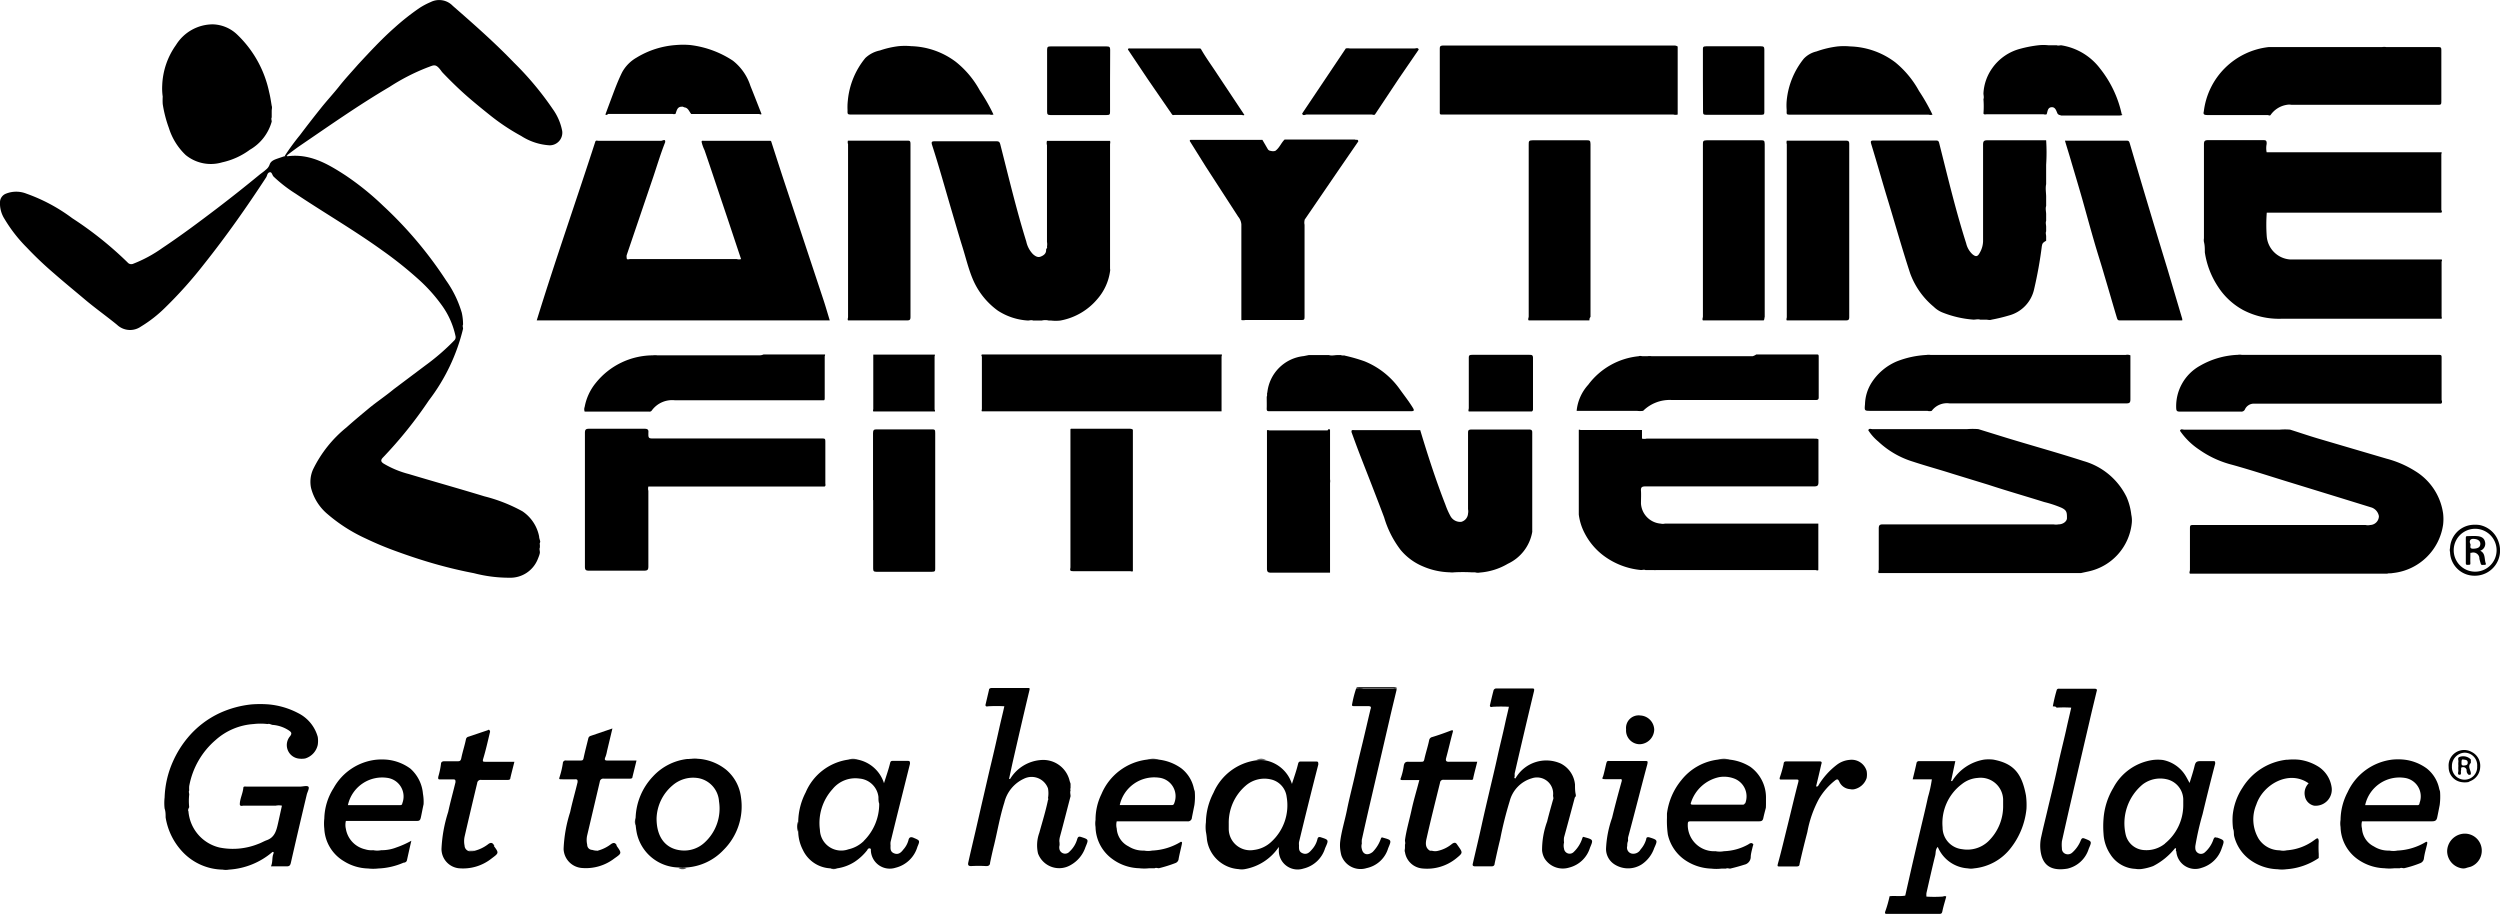
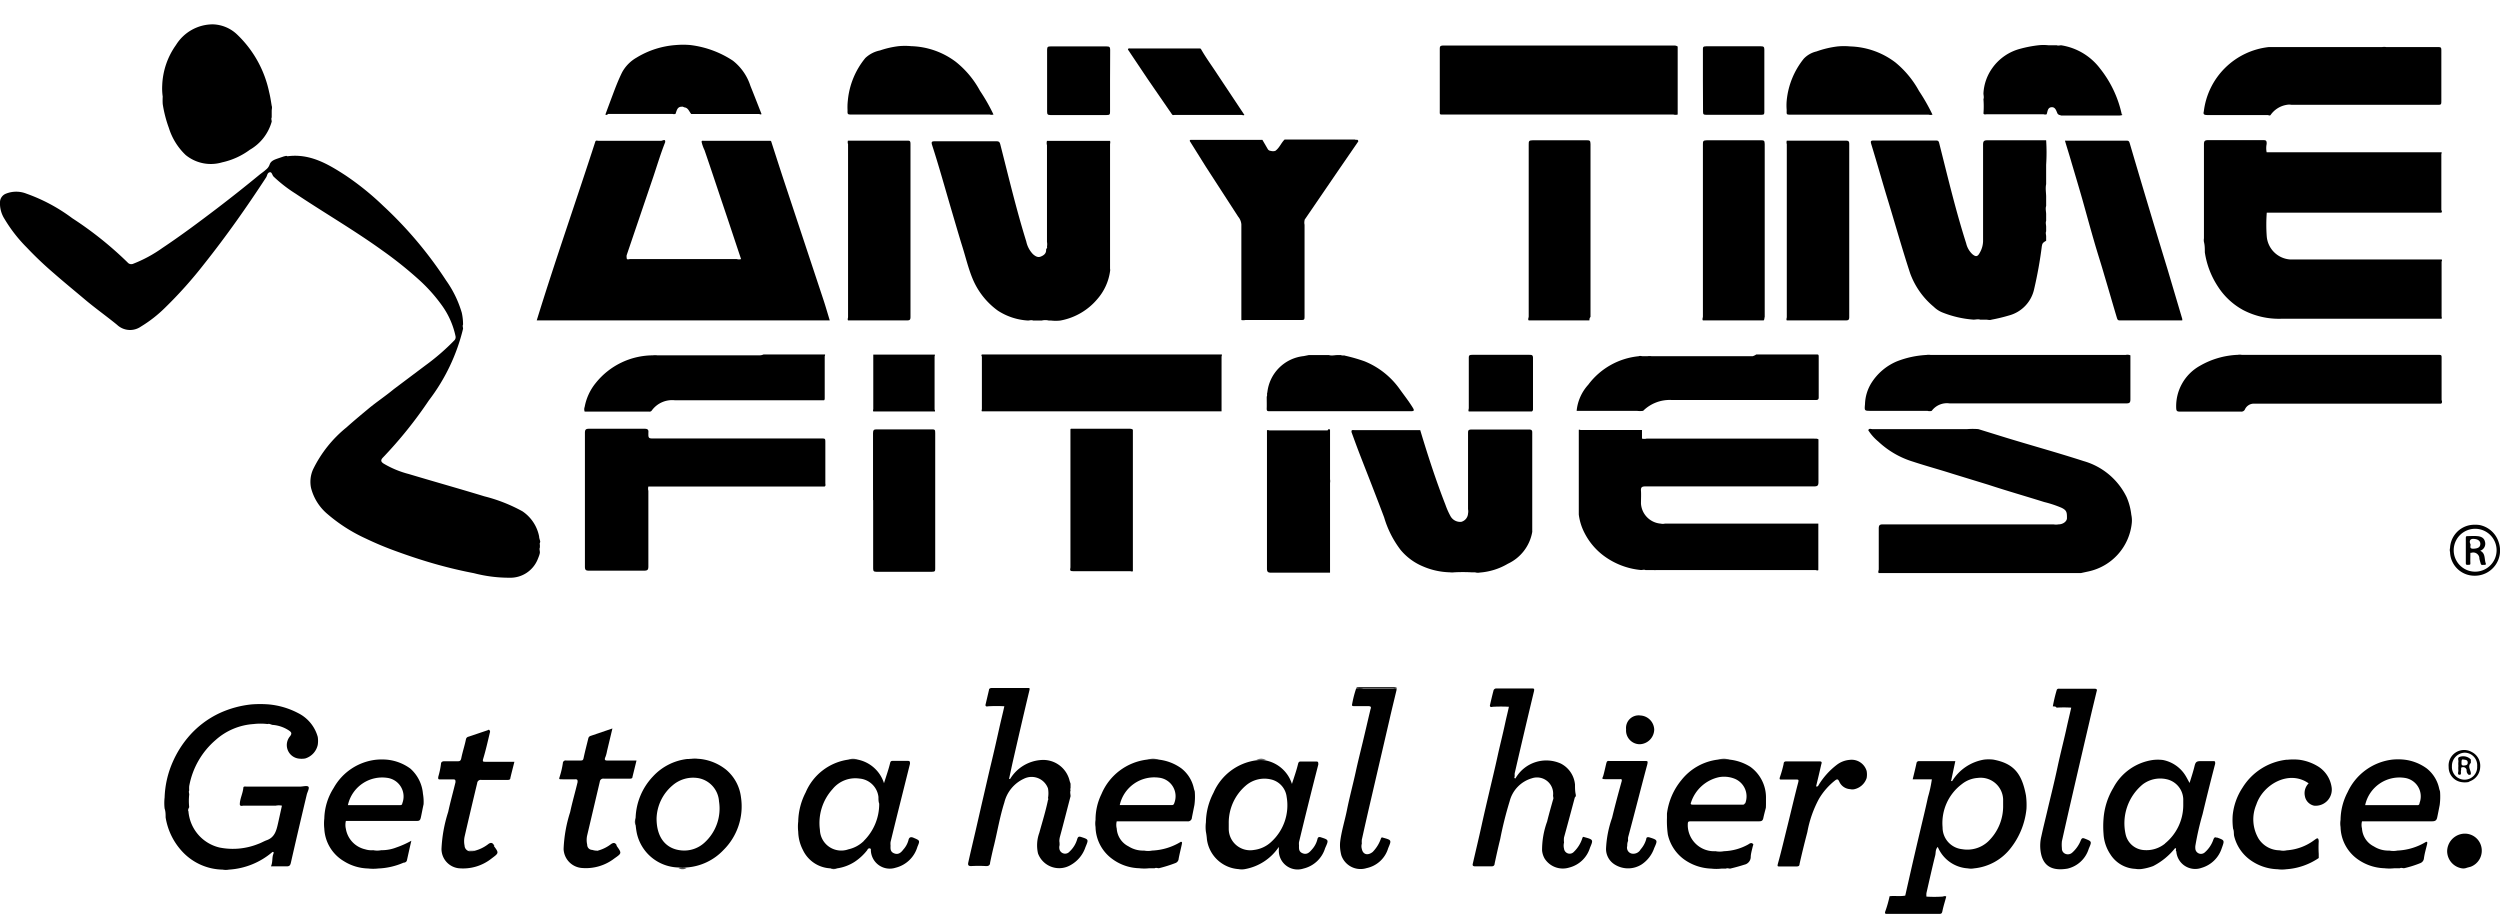
<svg xmlns="http://www.w3.org/2000/svg" viewBox="0 0 198.19 72.47">
  <title>Anytime fitness@-1x00</title>
  <g id="Layer_2" data-name="Layer 2">
    <g id="Layer_1-2" data-name="Layer 1">
      <path d="M52.73,11.28c-.35.88-.62,1.78-.92,2.68-.71,2.09-1.42,4.18-2.13,6.27a.67.67,0,0,0,0,.21c0,.19.17.1.26.1.62,0,1.25,0,1.87,0,1.32,0,2.64,0,4,0,.87,0,1.73,0,2.6,0a.63.63,0,0,0,.34,0c-.46-1.37-.91-2.74-1.37-4.1s-1-3-1.53-4.54a2.92,2.92,0,0,1-.23-.65c0-.12.09-.09.16-.09h5.23c.05,0,.11,0,.13.06.3.93.6,1.86.9,2.78l3.18,9.59c.2.59.37,1.19.56,1.81H42.55c1.47-4.77,3.12-9.46,4.65-14.19.06-.1.15-.05.23-.05h5C52.58,11.13,52.77,11,52.73,11.28Z" />
      <path d="M144.16,34.83c0,1.13,0,2.26,0,3.39,0,.29-.09.34-.36.34H130.44c-.3,0-.37.09-.35.36s0,.65,0,1a1.7,1.7,0,0,0,1.56,1.59.75.75,0,0,0,.34,0h11.83c.11,0,.23,0,.33,0v3.68c-.07.07-.16,0-.24,0H131.29a.45.45,0,0,1-.19,0l-.66,0c-.11-.05-.23,0-.34,0a5.85,5.85,0,0,1-3-1.16,5.2,5.2,0,0,1-1.48-1.77,4.33,4.33,0,0,1-.46-1.47c0-.11,0-.23,0-.34q0-3.18,0-6.36c0-.06.11,0,.17,0h4.66c.06,0,.13,0,.18,0v.68a.72.72,0,0,0,.37,0H143.8C143.92,34.79,144,34.74,144.16,34.83Z" />
-       <path d="M189.25,45.48H173.61c-.08-.09,0-.2,0-.3q0-1.6,0-3.2c0-.36,0-.36.35-.36h13.57a.84.84,0,0,0,.37,0,.71.71,0,0,0,.69-.7.89.89,0,0,0-.56-.68l-2.46-.76-3.87-1.19c-1.58-.48-3.15-1-4.73-1.44a7.91,7.91,0,0,1-2.62-1.2,5.6,5.6,0,0,1-1.53-1.5c.06-.18.21-.09.32-.09h7.6a4.84,4.84,0,0,1,.81,0c.73.23,1.46.48,2.2.7l5.44,1.6a8.11,8.11,0,0,1,2.3,1,4.7,4.7,0,0,1,2.19,3.35,3.88,3.88,0,0,1,0,.88,4.5,4.5,0,0,1-4,3.84C189.49,45.47,189.36,45.43,189.25,45.48Z" />
      <path d="M169,41.46a4.38,4.38,0,0,1-3.43,3.84l-.6.13c-.11,0-.23,0-.34,0H148.94c-.08-.09,0-.2,0-.3,0-1.08,0-2.15,0-3.23,0-.26.07-.33.33-.33h13.52a1.15,1.15,0,0,0,.4,0c.36,0,.65-.23.67-.47,0-.47,0-.64-.44-.85a8.84,8.84,0,0,0-1.36-.45c-1.47-.46-3-.9-4.43-1.37l-2.87-.88c-1-.32-2.07-.61-3.1-.95A7,7,0,0,1,148.9,35a3.86,3.86,0,0,1-.79-.89c.06-.18.22-.09.32-.09h7.51a5.41,5.41,0,0,1,.9,0l2.26.7c2,.61,4.06,1.18,6.07,1.83a5.45,5.45,0,0,1,3.42,2.86,4.85,4.85,0,0,1,.37,1.39A2.13,2.13,0,0,1,169,41.46Z" />
      <path d="M88,21.51a4.24,4.24,0,0,1-1,2.19,5,5,0,0,1-2.93,1.71,3.08,3.08,0,0,1-.75,0l-.18,0a1.17,1.17,0,0,0-.55,0h-.69c-.13-.06-.28,0-.41,0a4.9,4.9,0,0,1-2.38-.78,5.92,5.92,0,0,1-2-2.52c-.34-.81-.54-1.67-.8-2.5s-.57-1.9-.85-2.85c-.52-1.76-1-3.51-1.57-5.27-.08-.26,0-.29.21-.29H79c.19,0,.25.06.3.25.66,2.58,1.27,5.16,2.06,7.7a2.05,2.05,0,0,0,.53,1c.17.15.37.28.59.2s.47-.23.45-.54c0-.1.12-.15.07-.26a1,1,0,0,0,0-.37q0-3.84,0-7.67a.62.62,0,0,1,0-.34h5a.43.43,0,0,1,0,.24q0,4.95,0,9.89A.52.52,0,0,1,88,21.51Z" />
      <path d="M116.93,45.37h-.3a13,13,0,0,0-1.33,0,1.48,1.48,0,0,1-.37,0,5.69,5.69,0,0,1-2.15-.48,4.59,4.59,0,0,1-1.75-1.3,7.92,7.92,0,0,1-1.3-2.57c-.31-.83-.63-1.65-.95-2.48s-.63-1.61-.94-2.41c-.24-.62-.47-1.25-.7-1.88,0-.07,0-.13.05-.15a.64.64,0,0,1,.19,0h5c.07,0,.15,0,.21,0,.6,2,1.25,4,2,5.92a6,6,0,0,0,.4.9.88.88,0,0,0,.85.45.72.72,0,0,0,.54-.66.84.84,0,0,0,0-.34c0-2,0-4,0-6,0-.24,0-.32.31-.32,1.49,0,3,0,4.48,0,.16,0,.3,0,.3.22,0,2.6,0,5.21,0,7.81a.38.38,0,0,1,0,.09,3.43,3.43,0,0,1-1.93,2.52,5.12,5.12,0,0,1-2.22.7A.78.78,0,0,1,116.93,45.37Z" />
      <path d="M65.37,38.57l-.25,0H51.68l-.28,0a.64.64,0,0,0,0,.34c0,2,0,4,0,6,0,.26-.07.33-.33.33q-2.2,0-4.39,0c-.25,0-.31-.07-.31-.32q0-5.3,0-10.6c0-.26.07-.33.33-.33q2.2,0,4.39,0c.25,0,.34.07.31.32,0,.05,0,.11,0,.16,0,.24.07.29.3.29H65.09c.34,0,.34,0,.34.34,0,1.07,0,2.13,0,3.2C65.43,38.4,65.48,38.51,65.37,38.57Z" />
      <path d="M133,3.69q0,2.7,0,5.39a.62.62,0,0,1-.34,0H114.53c-.44,0-.39.05-.39-.38,0-1.59,0-3.18,0-4.77,0-.23,0-.32.3-.32h18.28A.45.45,0,0,1,133,3.69Z" />
      <path d="M107.68,11.21l-1.63,2.37-2.57,3.76s-.07.08-.06.14a.79.79,0,0,0,0,.34q0,3.6,0,7.2c0,.35,0,.35-.36.35H98.72a.75.75,0,0,1-.31,0c0-2.53,0-5.06,0-7.58a1.08,1.08,0,0,0-.25-.61l-2.59-4-1.25-2c0-.12.09-.09.16-.09H100a.17.17,0,0,1,.08,0l.43.74a.29.29,0,0,0,.23.13.61.61,0,0,0,.36,0c.33-.23.46-.63.74-.9,1.06,0,2.13,0,3.19,0h2.38C107.52,11.13,107.66,11,107.68,11.21Z" />
      <path d="M77.84,28.1h19c.07,0,0,.11,0,.17q0,2.08,0,4.16c0,.06,0,.13,0,.18h-19c-.05-.05,0-.12,0-.18q0-2.08,0-4.16C77.8,28.21,77.78,28.15,77.84,28.1Z" />
      <path d="M193.52,32l-.31,0h-14l-.5,0a.78.78,0,0,0-.73.43.31.31,0,0,1-.34.2H172.8c-.23,0-.27-.07-.28-.28A3.67,3.67,0,0,1,174.4,29a6.49,6.49,0,0,1,3-.87.91.91,0,0,1,.31,0h15.48c.41,0,.37,0,.37.37q0,1.6,0,3.2C193.58,31.79,193.64,31.91,193.52,32Z" />
      <path d="M168.89,28.17c0,1.16,0,2.32,0,3.48,0,.26-.06.33-.33.33h-14a1.5,1.5,0,0,0-1.42.59.58.58,0,0,1-.34,0h-4.48c-.52,0-.52,0-.47-.53a3.37,3.37,0,0,1,.52-1.7,4.41,4.41,0,0,1,2-1.69,7.47,7.47,0,0,1,2.35-.51,1.06,1.06,0,0,1,.34,0h15.45A.59.59,0,0,1,168.89,28.17Z" />
      <path d="M67.22,11.15H71.9c.21,0,.28,0,.28.27q0,6.86,0,13.71c0,.23-.07.27-.28.27H67.23c-.06-.08,0-.18,0-.27q0-6.85,0-13.7A.48.48,0,0,1,67.22,11.15Z" />
      <path d="M126,25.4h-4.81c-.09-.09,0-.2,0-.3q0-6.82,0-13.64c0-.25,0-.34.32-.34,1.42,0,2.84,0,4.26,0,.23,0,.32,0,.32.3q0,6.85,0,13.7C126,25.22,126,25.32,126,25.4Z" />
      <path d="M139.82,25.4H135c-.08-.09,0-.2,0-.3q0-6.82,0-13.64c0-.25,0-.34.32-.34,1.42,0,2.84,0,4.26,0,.23,0,.32,0,.32.3q0,6.85,0,13.7C139.86,25.22,139.89,25.32,139.82,25.4Z" />
      <path d="M60.53,28.1h4.85c.07,0,0,.11,0,.17q0,1.65,0,3.29c0,.06,0,.13-.05.17H53.49a2,2,0,0,0-1.81.8c-.1.15-.22.09-.33.1h-5a.52.52,0,0,1,0-.37,4.21,4.21,0,0,1,.88-1.9,5.83,5.83,0,0,1,4.53-2.19,1.09,1.09,0,0,1,.34,0h8.06A.81.81,0,0,0,60.53,28.1Z" />
      <path d="M139.23,28.1H144c.14,0,.18,0,.18.18q0,1.62,0,3.23c0,.15-.07.2-.21.2h-.22c-3.74,0-7.48,0-11.23,0a3,3,0,0,0-2.26.86,1.9,1.9,0,0,1-.5,0h-4.44c-.11,0-.23,0-.33,0a3.59,3.59,0,0,1,.92-2.07,5.68,5.68,0,0,1,4-2.26c.11-.05.23,0,.33,0l.36,0a1.06,1.06,0,0,1,.34,0h8A1,1,0,0,0,139.23,28.1Z" />
      <path d="M14.94,64.32a3.21,3.21,0,0,0,2.47,2.87,5.39,5.39,0,0,0,3.07-.29c.23-.08.44-.21.66-.29.66-.23.78-.81.91-1.38l.3-1.36a1.23,1.23,0,0,0-.49,0H19.3c-.1,0-.24.08-.29-.09,0-.45.24-.87.28-1.32,0-.15.19-.1.29-.1h4.2c.23,0,.54-.1.66,0s-.07.42-.12.63c-.43,1.8-.85,3.6-1.26,5.4-.05.24-.14.3-.37.29-.39,0-.79,0-1.21,0,.16-.35.07-.72.2-1,0-.07.06-.16-.08-.14a5.84,5.84,0,0,1-3.45,1.4,1.36,1.36,0,0,1-.5,0,4.47,4.47,0,0,1-3.17-1.4,5.17,5.17,0,0,1-1.35-2.74c0-.24,0-.47-.08-.7a3.88,3.88,0,0,1,0-.88,7.57,7.57,0,0,1,.66-2.85,8,8,0,0,1,1.15-1.86,7.33,7.33,0,0,1,2.6-2,8,8,0,0,1,2.5-.67,9,9,0,0,1,1.32,0,6.23,6.23,0,0,1,2.35.69,3,3,0,0,1,1.56,1.89,2.07,2.07,0,0,1,0,.63,1.45,1.45,0,0,1-1,1.08,1.72,1.72,0,0,1-.56,0A1.08,1.08,0,0,1,23,58.36c.18-.24.07-.33-.08-.44a2.7,2.7,0,0,0-1.27-.45c-.15,0-.28-.13-.44-.07a4.68,4.68,0,0,0-1.11,0,5,5,0,0,0-3,1.26A6.28,6.28,0,0,0,15,62.32a2.23,2.23,0,0,0,0,.34c-.06.1,0,.22,0,.33a4.54,4.54,0,0,0,0,1C14.94,64.1,14.88,64.22,14.94,64.32Z" />
      <path d="M105.44,34.07V38a.78.78,0,0,1,0,.28q0,3.41,0,6.83c0,.1,0,.21,0,.29-1.56,0-3.12,0-4.67,0-.26,0-.33-.07-.33-.33q0-5.47,0-10.95c.06-.06.14,0,.21,0h4.6C105.3,34,105.38,34,105.44,34.07Z" />
      <path d="M89.81,34.07V45.28c-.06.06-.14,0-.21,0H85.06c-.07,0-.15,0-.2-.05s0-.17,0-.25q0-5.35,0-10.69c0-.08,0-.17,0-.25s.13-.05.2-.05H89.6C89.67,34,89.75,34,89.81,34.07Z" />
      <path d="M48,9.06c.19-.52.37-1,.58-1.56s.45-1.19.74-1.77a3,3,0,0,1,1.14-1.16,6.91,6.91,0,0,1,3.13-1,6.66,6.66,0,0,1,1.13,0A7.81,7.81,0,0,1,58.1,4.81a4.15,4.15,0,0,1,1.39,2c.3.74.59,1.49.88,2.23-.06.07-.13,0-.2,0H54.8c-.16-.18-.22-.45-.49-.52-.09,0-.17-.09-.27-.06-.36,0-.39.32-.49.57a.41.41,0,0,1-.24,0H48.22C48.13,9.11,48,9.15,48,9.06Z" />
      <path d="M67.21,8a6.21,6.21,0,0,1,1.39-3.4A2.36,2.36,0,0,1,69.76,4a7.19,7.19,0,0,1,1.48-.34,5.35,5.35,0,0,1,1,0A6.16,6.16,0,0,1,75.77,4.9a7.45,7.45,0,0,1,1.92,2.3,14.43,14.43,0,0,1,1.07,1.88.58.58,0,0,1-.31,0H67.55c-.36,0-.37,0-.36-.35A4.67,4.67,0,0,1,67.21,8Z" />
      <path d="M124.84,63.24c-.28,1.05-.56,2.1-.85,3.15a1.61,1.61,0,0,0,0,.4,1,1,0,0,0,0,.49.45.45,0,0,0,.78.25,2.57,2.57,0,0,0,.67-1.08c.05-.14.08-.11.18-.08.69.19.7.2.43.83a2.32,2.32,0,0,1-1.66,1.58,1.71,1.71,0,0,1-1.94-.72,1.59,1.59,0,0,1-.2-.63,6.52,6.52,0,0,1,.4-2.3c.14-.58.31-1.16.47-1.74.06-.1,0-.22,0-.33a1.28,1.28,0,0,0-1.68-1.36,2.55,2.55,0,0,0-1.76,1.82,29.17,29.17,0,0,0-.75,3c-.16.64-.3,1.28-.44,1.93,0,.14-.08.24-.26.23-.43,0-.86,0-1.29,0-.18,0-.22-.08-.18-.22.23-1,.47-2,.69-3s.41-1.8.62-2.7.44-1.84.64-2.76.43-1.8.62-2.7c.09-.42.2-.84.29-1.27a11.79,11.79,0,0,0-1.26,0c-.08,0-.22.08-.25-.09.09-.39.18-.78.28-1.16a.23.23,0,0,1,.26-.2c.93,0,1.86,0,2.79,0,.16,0,.21,0,.17.21q-.78,3.25-1.53,6.51a1.23,1.23,0,0,0,0,.22c0,.07-.09.17.06.19a2.81,2.81,0,0,1,3.59-1.18,2.08,2.08,0,0,1,1.13,1.67c0,.25,0,.5.05.74S124.89,63.13,124.84,63.24Z" />
      <path d="M84,67a.65.65,0,0,0,0,.36.46.46,0,0,0,.79.15,2.13,2.13,0,0,0,.61-1c.06-.18.13-.21.3-.16.61.2.61.19.35.81a2.54,2.54,0,0,1-1.16,1.41,1.79,1.79,0,0,1-2.6-.91,2.89,2.89,0,0,1,.1-1.63c.24-.87.51-1.73.69-2.61,0,0,.06-.08,0-.14a2.22,2.22,0,0,0,0-.78,1.38,1.38,0,0,0-1.92-.76,2.81,2.81,0,0,0-1.54,1.88c-.35,1.1-.54,2.24-.81,3.36-.12.47-.22.94-.32,1.41,0,.18-.1.28-.32.27a9.8,9.8,0,0,0-1.19,0c-.25,0-.25-.13-.22-.28.18-.82.38-1.65.57-2.47s.41-1.8.62-2.7.42-1.84.64-2.75.42-1.8.62-2.7c.13-.59.28-1.18.41-1.77a11.33,11.33,0,0,0-1.25,0c-.09,0-.21.07-.25-.09l.28-1.19c0-.14.13-.17.26-.17h2.82c.13,0,.17,0,.13.18-.45,1.87-.88,3.75-1.31,5.62-.1.44-.19.89-.29,1.33a.07.07,0,0,0,0,.08s0,0,.07,0a3.13,3.13,0,0,1,2.46-1.5,2.15,2.15,0,0,1,2.26,1.67l.07.21c0,.11,0,.23,0,.34a.25.25,0,0,0,0,.19c-.06.15,0,.31,0,.46-.28,1.07-.55,2.14-.84,3.21a1.48,1.48,0,0,0-.05.36C84,66.79,84,66.91,84,67Z" />
      <path d="M100.47,31.11a3.24,3.24,0,0,1,2.88-2.88l.4-.08c.11,0,.24,0,.35,0h1.26c.21.07.44,0,.65,0l.3,0c.1.06.22,0,.33.05a13.4,13.4,0,0,1,1.53.44A6.33,6.33,0,0,1,111,30.9c.34.47.7.93,1,1.42.1.17.16.28-.14.28H100.67c-.19,0-.26,0-.25-.24s0-.6,0-.91C100.48,31.34,100.42,31.22,100.47,31.11Z" />
-       <path d="M103.23,9l3.46-5.16a.81.81,0,0,1,.31,0h5.15c.11,0,.26-.09.32.09L110.9,6.22,109,9.08c-.08.06-.18,0-.27,0h-5.16C103.43,9.11,103.28,9.19,103.23,9Z" />
      <path d="M95.21,3.89c.39.69.86,1.32,1.3,2l2.14,3.22c-.07.06-.16,0-.24,0H93.15c-.08,0-.19.05-.25-.06L91,6.29,89.42,3.93c0-.11.1-.09.17-.09H95.1A.13.13,0,0,1,95.21,3.89Z" />
      <path d="M177,64.62a4.84,4.84,0,0,1,.78-2.18,4.73,4.73,0,0,1,3.47-2.21l.09,0a4.59,4.59,0,0,1,.94,0,3.82,3.82,0,0,1,1.55.57,2.33,2.33,0,0,1,1,1.54,1.28,1.28,0,0,1-1.38,1.53.94.94,0,0,1-.73-.77,1.1,1.1,0,0,1,.3-1c-1.55-1.1-3.62.08-4.15,1.69a3,3,0,0,0,.19,2.71,2,2,0,0,0,1.67.91,1.21,1.21,0,0,0,.55,0,4.11,4.11,0,0,0,2.2-.82c.14-.09.32-.28.34.1a8,8,0,0,0,0,1c0,.11,0,.23,0,.33a5.17,5.17,0,0,1-2.57.89,2.51,2.51,0,0,1-.69,0,3.9,3.9,0,0,1-2.15-.72,3.3,3.3,0,0,1-1.29-1.89c-.05-.2,0-.4-.09-.6A5.28,5.28,0,0,1,177,64.62Z" />
      <path d="M162.74,56a11.84,11.84,0,0,1,.31-1.3c.05-.13.17-.1.27-.1H166c.15,0,.29,0,.21.22-.19.8-.39,1.6-.57,2.4q-.72,3.08-1.43,6.16-.38,1.65-.75,3.31a2.59,2.59,0,0,0,0,.56.44.44,0,0,0,.28.44.51.51,0,0,0,.54-.1,2.58,2.58,0,0,0,.69-1c.08-.16.14-.17.3-.11.57.23.57.22.32.8a2.31,2.31,0,0,1-1.68,1.58c-.94.16-1.8,0-2.08-1.07a3.13,3.13,0,0,1,0-1.49c.17-.79.37-1.56.55-2.35.24-1,.49-2,.72-3.08s.47-2,.68-2.93c.13-.61.28-1.23.42-1.84a9.37,9.37,0,0,0-1.17,0C163,56,162.84,56,162.74,56Z" />
      <path d="M106.24,66.76c.1-.86.37-1.69.54-2.54.2-1,.47-2,.69-3,.17-.79.37-1.58.56-2.37s.41-1.75.62-2.63c.08-.19,0-.24-.19-.24h-1.09c-.1,0-.23,0-.18-.15a8.53,8.53,0,0,1,.32-1.25,1.67,1.67,0,0,1,.58,0h2.34c.09,0,.24-.08.29.09-.19.8-.39,1.6-.57,2.4l-1.43,6.16q-.39,1.67-.76,3.34a1.7,1.7,0,0,0,0,.31.74.74,0,0,0,0,.42c.09.45.47.55.86.24a2.82,2.82,0,0,0,.65-1.05c.06-.13.08-.11.18-.08.68.19.67.19.4.83a2.27,2.27,0,0,1-1.71,1.58,1.61,1.61,0,0,1-2-1,2.45,2.45,0,0,1-.06-.27A2.88,2.88,0,0,1,106.24,66.76Z" />
      <path d="M47.34,67.45a3,3,0,0,0,1.11-.54c.2-.13.32-.1.43.08,0,0,0,0,0,.06.42.59.42.59-.17,1a3.7,3.7,0,0,1-2.58.76,1.57,1.57,0,0,1-1.45-1.5,10.94,10.94,0,0,1,.52-2.93c.17-.8.4-1.58.59-2.38,0-.15,0-.23-.19-.22-.33,0-.67,0-1,0s-.29,0-.21-.27a6.7,6.7,0,0,0,.23-1,.22.22,0,0,1,.27-.22H46c.16,0,.23,0,.27-.22.11-.52.24-1,.37-1.54a.26.26,0,0,1,.18-.19l1.73-.59-.43,1.8a2.44,2.44,0,0,1-.12.45c-.13.29,0,.3.24.29h2.22l-.32,1.3c0,.15-.16.14-.27.14-.68,0-1.36,0-2,0a.27.27,0,0,0-.32.24l-1,4.25a1.66,1.66,0,0,0,0,.74c0,.22.15.41.42.42A.92.92,0,0,0,47.34,67.45Z" />
-       <path d="M114,67.45a2.65,2.65,0,0,0,1.11-.55c.19-.13.3-.12.41.06l.07.1c.39.55.39.55-.16,1a3.66,3.66,0,0,1-2.66.79,1.53,1.53,0,0,1-1.39-1.3c-.05-.11,0-.23,0-.33v-.26c.05-.11,0-.23,0-.35.11-.81.35-1.6.52-2.39s.41-1.57.62-2.38H111.2c-.11,0-.23,0-.15-.16a4.93,4.93,0,0,0,.24-1c.05-.23.15-.3.37-.29s.67,0,1,0c.15,0,.22,0,.26-.22.11-.5.28-1,.38-1.5a.31.31,0,0,1,.24-.24c.5-.15,1-.33,1.47-.51.19-.07.2,0,.15.15-.18.67-.33,1.34-.51,2-.07.25,0,.33.24.32.73,0,1.46,0,2.22,0-.11.45-.23.88-.32,1.3,0,.18-.16.13-.27.13-.69,0-1.38,0-2.07,0a.25.25,0,0,0-.29.23c-.36,1.46-.73,2.92-1.06,4.39-.08.34-.15.76.26,1a.56.56,0,0,0,.15,0A.92.92,0,0,0,114,67.45Z" />
      <path d="M37.61,67.45a2.93,2.93,0,0,0,1.12-.55c.18-.12.3-.1.41.07s0,.06,0,.08c.42.57.42.57-.16,1a3.63,3.63,0,0,1-2.63.78A1.54,1.54,0,0,1,35,67.29a11.16,11.16,0,0,1,.53-2.92c.17-.79.39-1.57.58-2.36,0-.15,0-.23-.18-.22-.34,0-.69,0-1,0-.17,0-.22,0-.18-.23a6.4,6.4,0,0,0,.21-1c0-.15.12-.22.28-.21h1c.18,0,.28,0,.33-.25.1-.5.27-1,.37-1.5a.26.26,0,0,1,.21-.2l1.45-.49c.07,0,.15-.13.22,0s0,.16,0,.23c-.16.67-.31,1.34-.51,2-.08.26,0,.25.2.25h2.27c-.11.44-.22.86-.32,1.28,0,.17-.16.16-.29.16-.67,0-1.34,0-2,0a.28.28,0,0,0-.34.25q-.51,2.12-1,4.25a1.77,1.77,0,0,0,0,.71.47.47,0,0,0,.42.45A.92.92,0,0,0,37.61,67.45Z" />
      <path d="M146.67,62.56a1,1,0,0,1-.87-.62c-.08-.16-.15-.2-.31-.08a5.25,5.25,0,0,0-1.29,1.47,8.83,8.83,0,0,0-.92,2.63c-.22.84-.43,1.69-.62,2.54,0,.17-.12.19-.26.19h-1.29c-.2,0-.22,0-.16-.24.28-1,.51-2,.76-3s.55-2.3.85-3.44c.05-.21,0-.21-.16-.21h-1.16c-.13,0-.19,0-.14-.18a8.8,8.8,0,0,0,.3-1.06c0-.15.08-.2.21-.2h2.64c.23,0,.16.14.13.25-.13.58-.27,1.16-.41,1.74.12,0,.15,0,.2-.11a5.82,5.82,0,0,1,1.46-1.62,1.93,1.93,0,0,1,1-.38,1.24,1.24,0,0,1,1.35.88,1.57,1.57,0,0,1,0,.56,1.33,1.33,0,0,1-1,.89A.72.72,0,0,1,146.67,62.56Z" />
      <path d="M121.44,32.62h-5c-.06-.08,0-.18,0-.27,0-1.31,0-2.61,0-3.92,0-.23,0-.3.29-.3,1.5,0,3,0,4.51,0,.17,0,.29,0,.29.24,0,1.37,0,2.74,0,4.1A.2.2,0,0,1,121.44,32.62Z" />
      <path d="M74.12,32.62H69.23a.23.23,0,0,1,0-.18q0-2.07,0-4.13c0-.07,0-.15,0-.2h4.86c.06,0,0,.11,0,.17q0,2.1,0,4.19A.2.2,0,0,1,74.12,32.62Z" />
      <path d="M129,67.07a.48.48,0,0,0,.36.6.66.66,0,0,0,.7-.33,2.06,2.06,0,0,0,.45-.83c0-.14.12-.17.27-.12.64.2.64.22.36.84a2.55,2.55,0,0,1-1,1.3,2,2,0,0,1-2.14,0,1.45,1.45,0,0,1-.68-1.24,8.46,8.46,0,0,1,.48-2.46c.24-1,.51-2,.77-2.93,0-.18-.07-.13-.15-.13-.38,0-.75,0-1.13,0s-.25-.07-.19-.27.15-.6.22-.9.1-.28.32-.27c.92,0,1.84,0,2.76,0,.22,0,.25,0,.19.27-.52,1.93-1,3.86-1.52,5.78a1.41,1.41,0,0,0,0,.28C129,66.81,129,66.95,129,67.07Z" />
      <path d="M195.18,68.84A1.39,1.39,0,0,1,194,67.49a1.42,1.42,0,0,1,1.07-1.36,1.34,1.34,0,0,1,1.64,1,1.36,1.36,0,0,1-.84,1.58l-.3.08A.73.73,0,0,1,195.18,68.84Z" />
      <path d="M128.91,57.82a1,1,0,0,1,1.13-1.1,1.16,1.16,0,0,1,1.1,1.12A1.19,1.19,0,0,1,130,59,1.09,1.09,0,0,1,128.91,57.82Z" />
      <path d="M110.72,54.64c0-.1-.1-.09-.17-.09h-2.92l-.12,0c.06-.08.15-.07.23-.07h2.8C110.61,54.52,110.77,54.44,110.72,54.64Z" />
      <path d="M91.88,60.22h-.94A1.73,1.73,0,0,1,91.88,60.22Z" />
      <path d="M137.13,60.22h-.94A1.73,1.73,0,0,1,137.13,60.22Z" />
      <path d="M55.55,60.22h-.94A1.77,1.77,0,0,1,55.55,60.22Z" />
-       <path d="M63.25,65.13v.81A1.33,1.33,0,0,1,63.25,65.13Z" />
+       <path d="M63.25,65.13A1.33,1.33,0,0,1,63.25,65.13Z" />
      <path d="M68,60.22h-.75A1.15,1.15,0,0,1,68,60.22Z" />
      <path d="M100.36,60.22H99.6A1.15,1.15,0,0,1,100.36,60.22Z" />
      <path d="M53.79,68.84h.63A.81.81,0,0,1,53.79,68.84Z" />
      <path d="M50.39,64.88v.56A.68.68,0,0,1,50.39,64.88Z" />
      <path d="M65.84,68.84h.5A.54.54,0,0,1,65.84,68.84Z" />
      <path d="M47.34,67.45a.51.51,0,0,1-.47,0Z" />
      <path d="M37.61,67.45a.51.51,0,0,1-.47,0Z" />
      <path d="M160.61,63.06c-.33-1.78-1-2.54-2.58-2.84a3.1,3.1,0,0,0-.75,0,3.68,3.68,0,0,0-2.52,1.7s0,0-.07,0a.06.06,0,0,1,0-.08l.32-1.5h-2.86a.19.19,0,0,0-.22.17c-.09.42-.19.83-.3,1.27h1.52a9.79,9.79,0,0,1-.31,1.42c-.18.85-.39,1.7-.59,2.55q-.37,1.56-.73,3.13c-.16.71-.32,1.41-.48,2.12-.41.08-.83,0-1.24.05a9.25,9.25,0,0,1-.32,1.14c-.11.28,0,.26.2.26h4c.19,0,.27,0,.31-.24.08-.38.2-.75.3-1.13-.1-.09-.22,0-.33,0a10.17,10.17,0,0,1-1.24,0,1.62,1.62,0,0,1,0-.28c.23-1,.45-2,.7-3,.05-.21,0-.46.2-.66A2.76,2.76,0,0,0,156,68.84a1.36,1.36,0,0,0,.5,0,4.18,4.18,0,0,0,2.92-1.63,6,6,0,0,0,1.23-3.08A5.72,5.72,0,0,0,160.61,63.06Zm-3,3.65a2.42,2.42,0,0,1-2.06.61A1.73,1.73,0,0,1,154,65.59a3.86,3.86,0,0,1,1.53-3.43,2.26,2.26,0,0,1,1.27-.49,1.78,1.78,0,0,1,2,1.69c0,.17,0,.33,0,.49A3.86,3.86,0,0,1,157.62,66.7Z" />
      <path d="M72.41,66.41c-.24-.1-.35,0-.39.19a1.78,1.78,0,0,1-.41.75c-.15.2-.36.43-.7.31s-.32-.37-.31-.63a1.33,1.33,0,0,1,0-.28q.35-1.44.71-2.88l.83-3.32c0-.16,0-.23-.17-.23H70.8c-.12,0-.2,0-.24.19-.12.5-.3,1-.48,1.58A2.75,2.75,0,0,0,68,60.22a3,3,0,0,0-.75,0,4.33,4.33,0,0,0-3.38,2.6,5.23,5.23,0,0,0-.59,2.31,3.51,3.51,0,0,0,0,.81,3.29,3.29,0,0,0,.37,1.44,2.54,2.54,0,0,0,2.21,1.46,1.35,1.35,0,0,0,.5,0,3.48,3.48,0,0,0,1.41-.53,4.2,4.2,0,0,0,1-.94c0-.06.1-.14.2-.11s.06.12.07.19A1.5,1.5,0,0,0,71,68.79a2.4,2.4,0,0,0,1.73-1.66C72.95,66.62,72.92,66.63,72.41,66.41Zm-3.93.26a2.52,2.52,0,0,1-1.22.66A1.69,1.69,0,0,1,65,65.79a4,4,0,0,1,1-3.23,2.32,2.32,0,0,1,2.12-.84,1.65,1.65,0,0,1,1.52,1.46c0,.19,0,.37.06.53A4.11,4.11,0,0,1,68.48,66.66Z" />
      <path d="M175.77,66.4l-.06,0c-.13-.05-.17,0-.23.12a2.36,2.36,0,0,1-.7,1.06.45.45,0,0,1-.73-.22,1,1,0,0,1,0-.37,22.31,22.31,0,0,1,.56-2.44c.32-1.34.65-2.67,1-4,0-.2,0-.21-.17-.21-.34,0-.69,0-1,0s-.39.09-.46.37c-.11.46-.26.91-.4,1.36-.13-.23-.23-.44-.36-.64a2.71,2.71,0,0,0-1.75-1.18,3.25,3.25,0,0,0-.81,0,4.22,4.22,0,0,0-3.12,2.2,5.53,5.53,0,0,0-.78,2.46,7.39,7.39,0,0,0,0,1.19,3.22,3.22,0,0,0,.53,1.61,2.47,2.47,0,0,0,2,1.17,1.62,1.62,0,0,0,.56,0,4.31,4.31,0,0,0,.84-.22,5.32,5.32,0,0,0,1.74-1.42c.17,0,0,.18.1.25a1.5,1.5,0,0,0,2,1.31,2.38,2.38,0,0,0,1.6-1.55C176.36,66.61,176.37,66.62,175.77,66.4Zm-4.14.48a2.34,2.34,0,0,1-1.67.51,1.59,1.59,0,0,1-1.44-1.21,4,4,0,0,1,1.35-4,2.3,2.3,0,0,1,1.87-.41,1.68,1.68,0,0,1,1.34,1.57c0,.16,0,.31,0,.53A3.92,3.92,0,0,1,171.63,66.87Z" />
      <path d="M104.72,66.38c-.17-.06-.25,0-.28.15a1.87,1.87,0,0,1-.45.83c-.16.19-.37.42-.71.29s-.3-.38-.3-.64a1.19,1.19,0,0,1,0-.25q.38-1.58.77-3.15t.76-3c0-.17,0-.25-.19-.24-.39,0-.77,0-1.16,0-.14,0-.21,0-.26.21-.12.51-.3,1-.48,1.57a2.74,2.74,0,0,0-2.11-1.87,3,3,0,0,0-.75,0,4.32,4.32,0,0,0-3.36,2.57,5.18,5.18,0,0,0-.6,2.34,2.89,2.89,0,0,0,0,.75,5.16,5.16,0,0,1,.08.6,2.72,2.72,0,0,0,2.51,2.36,1.35,1.35,0,0,0,.5,0,4.1,4.1,0,0,0,2.69-1.76c0,.16,0,.23,0,.3a1.49,1.49,0,0,0,1.94,1.42,2.37,2.37,0,0,0,1.73-1.62C105.35,66.58,105.34,66.58,104.72,66.38Zm-3.94.36a2.42,2.42,0,0,1-1.37.64,1.7,1.7,0,0,1-2-1.69c0-.13,0-.27,0-.41a3.87,3.87,0,0,1,1.35-3,2.26,2.26,0,0,1,2-.49A1.61,1.61,0,0,1,102,63.17,3.92,3.92,0,0,1,100.78,66.74Z" />
      <path d="M140,63.66c0-.12,0-.25,0-.37a3,3,0,0,0-1.24-2.5,3.87,3.87,0,0,0-1.64-.57,4.62,4.62,0,0,0-.94,0,4.36,4.36,0,0,0-2.89,1.63,5.17,5.17,0,0,0-1.14,2.65c0,.11,0,.23,0,.34a7.66,7.66,0,0,0,.07,1.32,3.32,3.32,0,0,0,1.33,2,3.92,3.92,0,0,0,2.11.7,3.49,3.49,0,0,0,.81,0l.36,0c.1-.06.22,0,.33,0,.38-.09.75-.19,1.12-.31a.64.64,0,0,0,.51-.57c0-.27.08-.53.14-.79s.11-.24,0-.32-.23,0-.33.07a4.23,4.23,0,0,1-1.93.54,1.79,1.79,0,0,1-.67,0,2.09,2.09,0,0,1-2.2-2c0-.37,0-.37.34-.37h5.32c.2,0,.29-.06.33-.26s.13-.54.2-.81C140,63.89,140,63.76,140,63.66Zm-1.66,0c-.06.16-.17.13-.28.13h-3.83c-.12,0-.25,0-.17-.18a3,3,0,0,1,2.22-2,2.27,2.27,0,0,1,1.17.1A1.51,1.51,0,0,1,138.35,63.7Z" />
      <path d="M33.53,62.93a3,3,0,0,0-1-2,3.76,3.76,0,0,0-1.79-.7,4.66,4.66,0,0,0-.94,0,4.41,4.41,0,0,0-3.35,2.24,4.69,4.69,0,0,0-.74,2.42,3.6,3.6,0,0,0,0,.81,3.17,3.17,0,0,0,1.55,2.57,3.78,3.78,0,0,0,1.92.58,3.51,3.51,0,0,0,.81,0,5.53,5.53,0,0,0,2-.46c.1,0,.24-.05.27-.19.11-.49.22-1,.35-1.55a7.18,7.18,0,0,1-1.18.53,3.18,3.18,0,0,1-1.21.22,1.55,1.55,0,0,1-.63,0,1.65,1.65,0,0,1-.64-.07,2,2,0,0,1-1.53-1.62,1.37,1.37,0,0,1,0-.63h5.57c.21,0,.31,0,.37-.26s.14-.71.22-1.06A3.64,3.64,0,0,0,33.53,62.93Zm-1.64.76c0,.12-.1.14-.2.14H27.58a2.78,2.78,0,0,1,3.15-2.16A1.49,1.49,0,0,1,31.89,63.69Z" />
      <path d="M94.72,62.8c0-.09-.05-.18-.07-.27a2.73,2.73,0,0,0-1-1.62,3.79,3.79,0,0,0-1.79-.69,4.63,4.63,0,0,0-.94,0,4.5,4.5,0,0,0-3.6,2.73A4.6,4.6,0,0,0,86.85,65a1.78,1.78,0,0,0,0,.56,3.21,3.21,0,0,0,1.28,2.5,3.76,3.76,0,0,0,2.18.77,3.48,3.48,0,0,0,.81,0l.42,0c.11-.06.23,0,.33,0a10.52,10.52,0,0,0,1.31-.41.39.39,0,0,0,.26-.35c.07-.38.17-.76.25-1.14,0-.08.07-.17-.07-.2a4.75,4.75,0,0,1-2.29.7,1.57,1.57,0,0,1-.63,0,2.14,2.14,0,0,1-1.23-.33,1.7,1.7,0,0,1-.94-1.42,1.16,1.16,0,0,1,0-.57l.34,0c1.75,0,3.5,0,5.25,0a.31.31,0,0,0,.37-.3l.2-1A5,5,0,0,0,94.72,62.8Zm-1.63.86a.18.18,0,0,1-.22.16h-4.1a2.8,2.8,0,0,1,3.1-2.17A1.48,1.48,0,0,1,93.09,63.67Z" />
      <path d="M193.44,62.8c0-.09-.05-.18-.07-.27a2.74,2.74,0,0,0-1-1.62,3.75,3.75,0,0,0-1.79-.69,4.63,4.63,0,0,0-.94,0,4.49,4.49,0,0,0-3.53,2.58,4.81,4.81,0,0,0-.56,2.2,1.72,1.72,0,0,0,0,.56,3.22,3.22,0,0,0,1.32,2.53,3.85,3.85,0,0,0,2.15.74,3.48,3.48,0,0,0,.81,0l.42,0c.11-.06.23,0,.33,0a8.26,8.26,0,0,0,1.28-.4.45.45,0,0,0,.3-.39c.05-.37.16-.74.25-1.11,0-.08.07-.17-.07-.2a4.74,4.74,0,0,1-2.29.7,1.57,1.57,0,0,1-.63,0,2.14,2.14,0,0,1-1.23-.33,1.7,1.7,0,0,1-.94-1.42,1.14,1.14,0,0,1,0-.57l.34,0c1.74,0,3.48,0,5.22,0,.24,0,.35-.07.4-.3s.13-.64.2-1A5.15,5.15,0,0,0,193.44,62.8Zm-1.63.89a.15.15,0,0,1-.17.14H187.5a2.78,2.78,0,0,1,3.15-2.16A1.48,1.48,0,0,1,191.8,63.69Z" />
      <path d="M58.74,63.19A3.37,3.37,0,0,0,57.54,61a4,4,0,0,0-2-.83,4.82,4.82,0,0,0-.94,0l-.12,0a4.38,4.38,0,0,0-2.73,1.4,5,5,0,0,0-1.36,3.24,1.71,1.71,0,0,0,0,.56,6,6,0,0,0,.09.66,3.46,3.46,0,0,0,3.31,2.74,2.07,2.07,0,0,0,.63,0,4.44,4.44,0,0,0,2.94-1.39A4.87,4.87,0,0,0,58.74,63.19Zm-2.9,3.62a2.37,2.37,0,0,1-1.79.61c-1.24-.1-2-1-2-2.53a3.56,3.56,0,0,1,1.27-2.63,2.49,2.49,0,0,1,2-.58,2,2,0,0,1,1.68,1.85A3.65,3.65,0,0,1,55.84,66.81Z" />
      <path d="M198.09,43a2,2,0,0,0-1.53-1.38,2.56,2.56,0,0,0-.69,0,1.93,1.93,0,0,0-1.64,1.83.57.57,0,0,0,0,.31,1.93,1.93,0,0,0,1.89,1.88A2,2,0,0,0,198.09,43Zm-1.87,2.32a1.7,1.7,0,0,1,0-3.4,1.7,1.7,0,0,1,0,3.4Z" />
      <path d="M195.94,59.61a1.23,1.23,0,0,0-1.82,1.19,1.19,1.19,0,0,0,1,1.2,1.63,1.63,0,0,0,.56,0l.14-.07a1.24,1.24,0,0,0,.8-1.12A1.22,1.22,0,0,0,195.94,59.61Zm-.56,2.2a1,1,0,0,1-1-1.06,1.05,1.05,0,0,1,1-1.08,1,1,0,0,1,1,1.08A1,1,0,0,1,195.38,61.81Z" />
      <path d="M88,6.4c0,.81,0,1.61,0,2.42,0,.22,0,.31-.28.3-1.48,0-3,0-4.45,0-.21,0-.26-.06-.26-.26q0-2.46,0-4.93c0-.22.08-.25.27-.25h4.45c.22,0,.28.05.28.27C88,4.77,88,5.58,88,6.4Z" />
      <path d="M197.06,44.66c-.13-.35,0-.79-.44-1a.58.58,0,0,0,.38-.71c-.07-.33-.34-.43-.64-.45s-.44,0-.66,0-.22,0-.22.22c0,.63,0,1.25,0,1.88,0,.13,0,.19.17.18s.2,0,.19-.17,0-.42,0-.63,0-.14.09-.16a.49.49,0,0,1,.62.37c0,.16.07.33.11.49s.18.09.29.1S197.09,44.73,197.06,44.66Zm-1-1.16c-.36,0-.15-.26-.22-.38s-.1-.41.24-.4.56.15.55.41S196.43,43.49,196.06,43.5Z" />
      <path d="M195.88,61.32c0-.28-.29-.55,0-.84,0,0,0-.18,0-.27A.84.84,0,0,0,195,60c-.22.07-.08.27-.11.4a1.49,1.49,0,0,0,0,.31,2.23,2.23,0,0,0,0,.38c0,.12-.1.33.09.33s.08-.22.12-.34-.06-.25.13-.26a.28.28,0,0,1,.31.2c0,.1,0,.2.07.3s.1.12.19.1S195.88,61.37,195.88,61.32Zm-.56-.63c-.2,0-.18-.11-.18-.24s0-.27.13-.24.35,0,.36.23S195.48,60.67,195.32,60.69Z" />
      <path d="M69.21,39.64c0-1.77,0-3.53,0-5.3,0-.25.07-.31.31-.3q2.16,0,4.33,0c.23,0,.3,0,.29.29q0,5.36,0,10.72c0,.21,0,.28-.27.28q-2.19,0-4.39,0c-.21,0-.26-.06-.26-.26,0-1.81,0-3.62,0-5.42Z" />
      <path d="M135,6.35c0-.8,0-1.61,0-2.41,0-.19,0-.27.25-.27q2.18,0,4.36,0c.2,0,.26.05.26.26q0,2.46,0,4.92c0,.18,0,.25-.23.25h-4.39c-.2,0-.24-.05-.24-.24C135,8,135,7.19,135,6.35Z" />
      <path d="M161.87,19.5a32.6,32.6,0,0,1-.61,3.41,2.77,2.77,0,0,1-2,2.1,12.92,12.92,0,0,1-1.37.33c-.15.06-.31,0-.46,0h-.45c-.17-.06-.35,0-.52,0a8.27,8.27,0,0,1-2.5-.58,2.11,2.11,0,0,1-.66-.44,6.21,6.21,0,0,1-1.87-2.65c-.61-1.86-1.14-3.74-1.71-5.62-.47-1.53-.9-3.08-1.37-4.61-.07-.24-.06-.3.19-.3h4.89c.18,0,.26,0,.31.24.67,2.65,1.3,5.31,2.13,7.91a1.72,1.72,0,0,0,.48.85c.27.23.42.23.59-.09a1.9,1.9,0,0,0,.27-.92c0-2.55,0-5.1,0-7.66,0-.3.09-.35.36-.35,1.55,0,3.1,0,4.64,0a14.69,14.69,0,0,1,0,1.94l0,1.54c-.07.34,0,.69,0,1l0,.73c-.07.21,0,.44,0,.65l0,.53c-.06.15,0,.32,0,.47l0,.36c-.06.13,0,.27,0,.4l0,.35C161.86,19.27,161.91,19.39,161.87,19.5Z" />
      <path d="M163.7,11.15h4.88c.17,0,.21.05.26.22q1.47,5,3,10L173,25.28a.51.51,0,0,1,0,.12H168.1c-.16,0-.22,0-.28-.2-.34-1.13-.66-2.26-1-3.39-.26-.91-.56-1.81-.82-2.73-.32-1.1-.62-2.21-.93-3.31-.27-.94-.55-1.88-.83-2.82C164.07,12.35,163.88,11.76,163.7,11.15Z" />
      <path d="M141.65,11.15h4.67c.22,0,.28.05.28.27q0,6.86,0,13.71c0,.23-.07.27-.28.27h-4.67c-.06-.08,0-.18,0-.27q0-6.85,0-13.7A.48.48,0,0,1,141.65,11.15Z" />
      <path d="M141.64,8A6.23,6.23,0,0,1,143,4.65a2,2,0,0,1,1-.57,7.71,7.71,0,0,1,1.68-.4,5.37,5.37,0,0,1,1,0,6.21,6.21,0,0,1,3.58,1.27,7.68,7.68,0,0,1,1.87,2.26,15.38,15.38,0,0,1,1.07,1.88.57.57,0,0,1-.31,0H142c-.41,0-.36,0-.36-.38A4.34,4.34,0,0,1,141.64,8Z" />
      <path d="M163.11,9l0,0c-.1-.22-.17-.53-.48-.5s-.3.34-.38.56a.4.4,0,0,1-.24,0h-4.52c-.08,0-.19.05-.25-.06a7.33,7.33,0,0,0,0-1.14c.06-.15,0-.31,0-.46a3.77,3.77,0,0,1,.7-2,3.93,3.93,0,0,1,2.24-1.54,9.46,9.46,0,0,1,1.41-.27,3.53,3.53,0,0,1,.81,0l.66,0c.11.05.23,0,.34,0a4.79,4.79,0,0,1,3.09,1.85A8.8,8.8,0,0,1,168.19,9s0,.08.06.1-.16.06-.25.06h-4.6C163.3,9.11,163.2,9.13,163.11,9Z" />
      <path d="M193.52,16.86l-.28,0H180c-.1,0-.21,0-.3,0a12.66,12.66,0,0,0,0,1.9,2,2,0,0,0,1.86,1.81c4,0,8,0,12,0,.07.05,0,.13,0,.2q0,2.16,0,4.32a.27.27,0,0,1,0,.18H180.83a6.12,6.12,0,0,1-3-.69,5.51,5.51,0,0,1-2-1.86A6.72,6.72,0,0,1,174.79,20c0-.28,0-.55-.07-.82a.8.8,0,0,1,0-.28c0-2.49,0-5,0-7.46,0-.25.06-.33.33-.33q2.16,0,4.32,0c.24,0,.34,0,.32.31a1.66,1.66,0,0,0,0,.65l.18,0h13.67c.06,0,0,.11,0,.18q0,2.2,0,4.39C193.58,16.73,193.62,16.82,193.52,16.86Z" />
      <path d="M174.71,8.83a5.83,5.83,0,0,1,5.16-5.1c.13,0,.27,0,.4,0h8.58a1,1,0,0,1,.31,0h4c.38,0,.38,0,.38.36q0,1.93,0,3.86c0,.36,0,.36-.35.36H181.66a1,1,0,0,0-.37,0,1.93,1.93,0,0,0-1.29.81c-.07.08-.16,0-.23,0H175C174.74,9.12,174.64,9.07,174.71,8.83Z" />
      <path d="M42.8,43.18v.22c-.06.12,0,.26,0,.39s-.11.4-.19.59a2.34,2.34,0,0,1-2.23,1.42,11.08,11.08,0,0,1-2.81-.36q-1.51-.29-3-.71t-3.08-1a25.58,25.58,0,0,1-2.52-1.05,12.77,12.77,0,0,1-3-1.92,4,4,0,0,1-1.31-2.07,2.4,2.4,0,0,1,.16-1.48,9.76,9.76,0,0,1,2.64-3.32c.58-.52,1.16-1,1.76-1.5s1.35-1,2-1.54l2.53-1.9A17.54,17.54,0,0,0,36,27a.36.36,0,0,0,.11-.36,6.45,6.45,0,0,0-1-2.32,12.81,12.81,0,0,0-1.87-2.12,31.2,31.2,0,0,0-2.91-2.33c-2.23-1.61-4.63-3-6.9-4.52A11.08,11.08,0,0,1,21.69,14c-.12-.12-.13-.39-.32-.34s-.18.26-.27.4c-1.54,2.36-3.16,4.66-4.91,6.86a33.87,33.87,0,0,1-3.08,3.45,10.32,10.32,0,0,1-1.94,1.52,1.5,1.5,0,0,1-1.89-.14c-.83-.68-1.71-1.3-2.54-2S5.1,22.39,4.29,21.68a28,28,0,0,1-2.17-2.06A11.62,11.62,0,0,1,.36,17.36,2.3,2.3,0,0,1,0,16a.74.74,0,0,1,.48-.65,2.19,2.19,0,0,1,1.61,0A13.7,13.7,0,0,1,5.73,17.3a28.34,28.34,0,0,1,4.38,3.5.38.38,0,0,0,.45.11,10.59,10.59,0,0,0,2.31-1.25c1.5-1,2.93-2.07,4.35-3.15q1.69-1.29,3.33-2.64c.17-.14.37-.27.53-.42a.86.86,0,0,0,.29-.39c.1-.32.41-.41.69-.51l.47-.16c.08,0,.16-.07.25,0,1.77-.24,3.2.6,4.59,1.5a22,22,0,0,1,3,2.42,31.66,31.66,0,0,1,5,5.93,8.55,8.55,0,0,1,1.24,2.56,4.4,4.4,0,0,1,.1.93c-.06.1,0,.22,0,.33A15.23,15.23,0,0,1,34,31.74a33.79,33.79,0,0,1-3.65,4.54c-.2.21-.14.34.06.47a7.61,7.61,0,0,0,2,.83c2,.6,4,1.16,6,1.77a12.62,12.62,0,0,1,3,1.18,3.12,3.12,0,0,1,1.33,2c0,.12.05.24.08.36S42.75,43.07,42.8,43.18Z" />
-       <path d="M22.58,12.35a18.45,18.45,0,0,1,1.2-1.64q.82-1.09,1.67-2.15c.47-.59,1-1.16,1.45-1.73s1-1.16,1.48-1.71c.93-1,1.85-2,2.88-2.91a18.82,18.82,0,0,1,2-1.58,5.63,5.63,0,0,1,.89-.47,1.49,1.49,0,0,1,1.74.3c1.66,1.45,3.31,2.9,4.84,4.49a24.53,24.53,0,0,1,3.1,3.71,4.35,4.35,0,0,1,.74,1.73,1,1,0,0,1-1,1.13,4.66,4.66,0,0,1-2.25-.74A16.71,16.71,0,0,1,38.93,9.2c-.59-.47-1.17-.94-1.74-1.43-.73-.63-1.41-1.29-2.09-2A1.32,1.32,0,0,1,35,5.65c-.47-.66-.6-.48-1.12-.3a16.4,16.4,0,0,0-3,1.54C28.4,8.35,26.06,10,23.71,11.6c-.31.22-.62.45-.92.68A.14.14,0,0,1,22.58,12.35Z" />
      <path d="M12.86,6.76a5.87,5.87,0,0,1,1.09-3.19,3.45,3.45,0,0,1,2.92-1.64,2.9,2.9,0,0,1,1.91.79,8.79,8.79,0,0,1,2.56,4.6c.09.35.14.71.2,1.07.05.13,0,.27,0,.39v.53c-.06.1,0,.22,0,.33a3.72,3.72,0,0,1-1.73,2.23,5.73,5.73,0,0,1-2.2,1,3.15,3.15,0,0,1-2.89-.58,5,5,0,0,1-1.33-2.14,9.86,9.86,0,0,1-.49-1.9,4.82,4.82,0,0,1,0-.59A4.66,4.66,0,0,1,12.86,6.76Z" />
    </g>
  </g>
</svg>